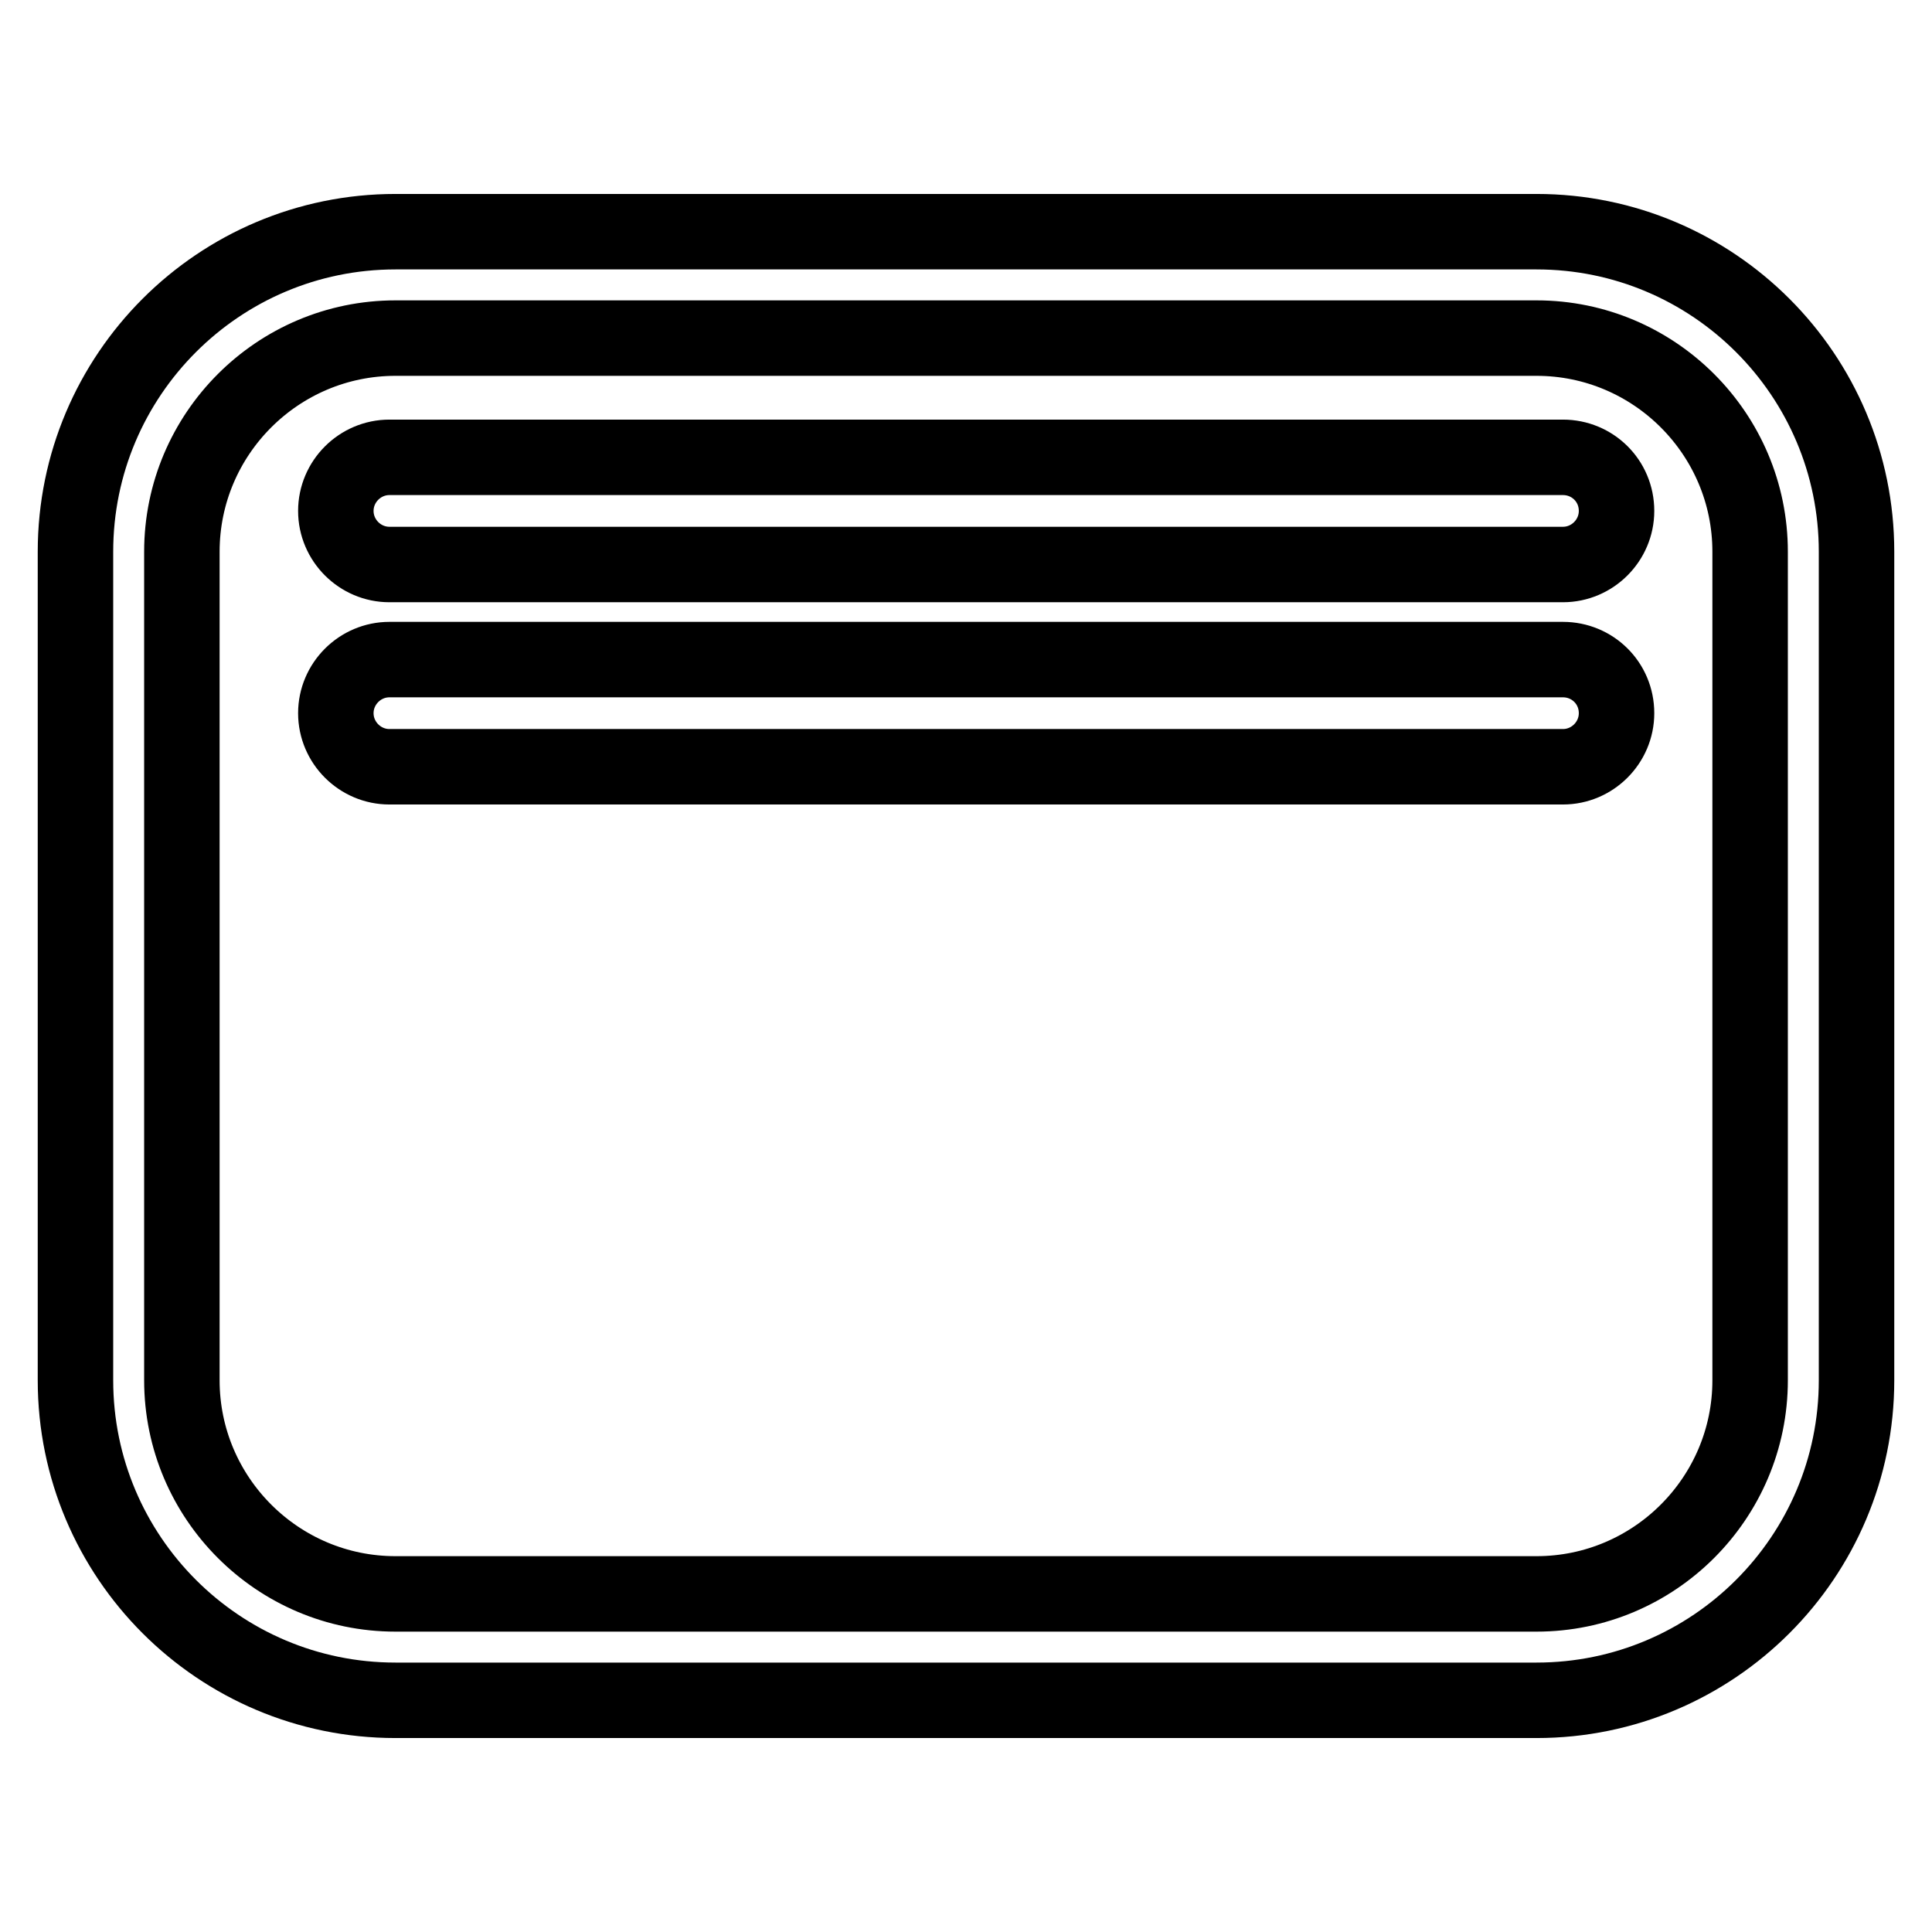
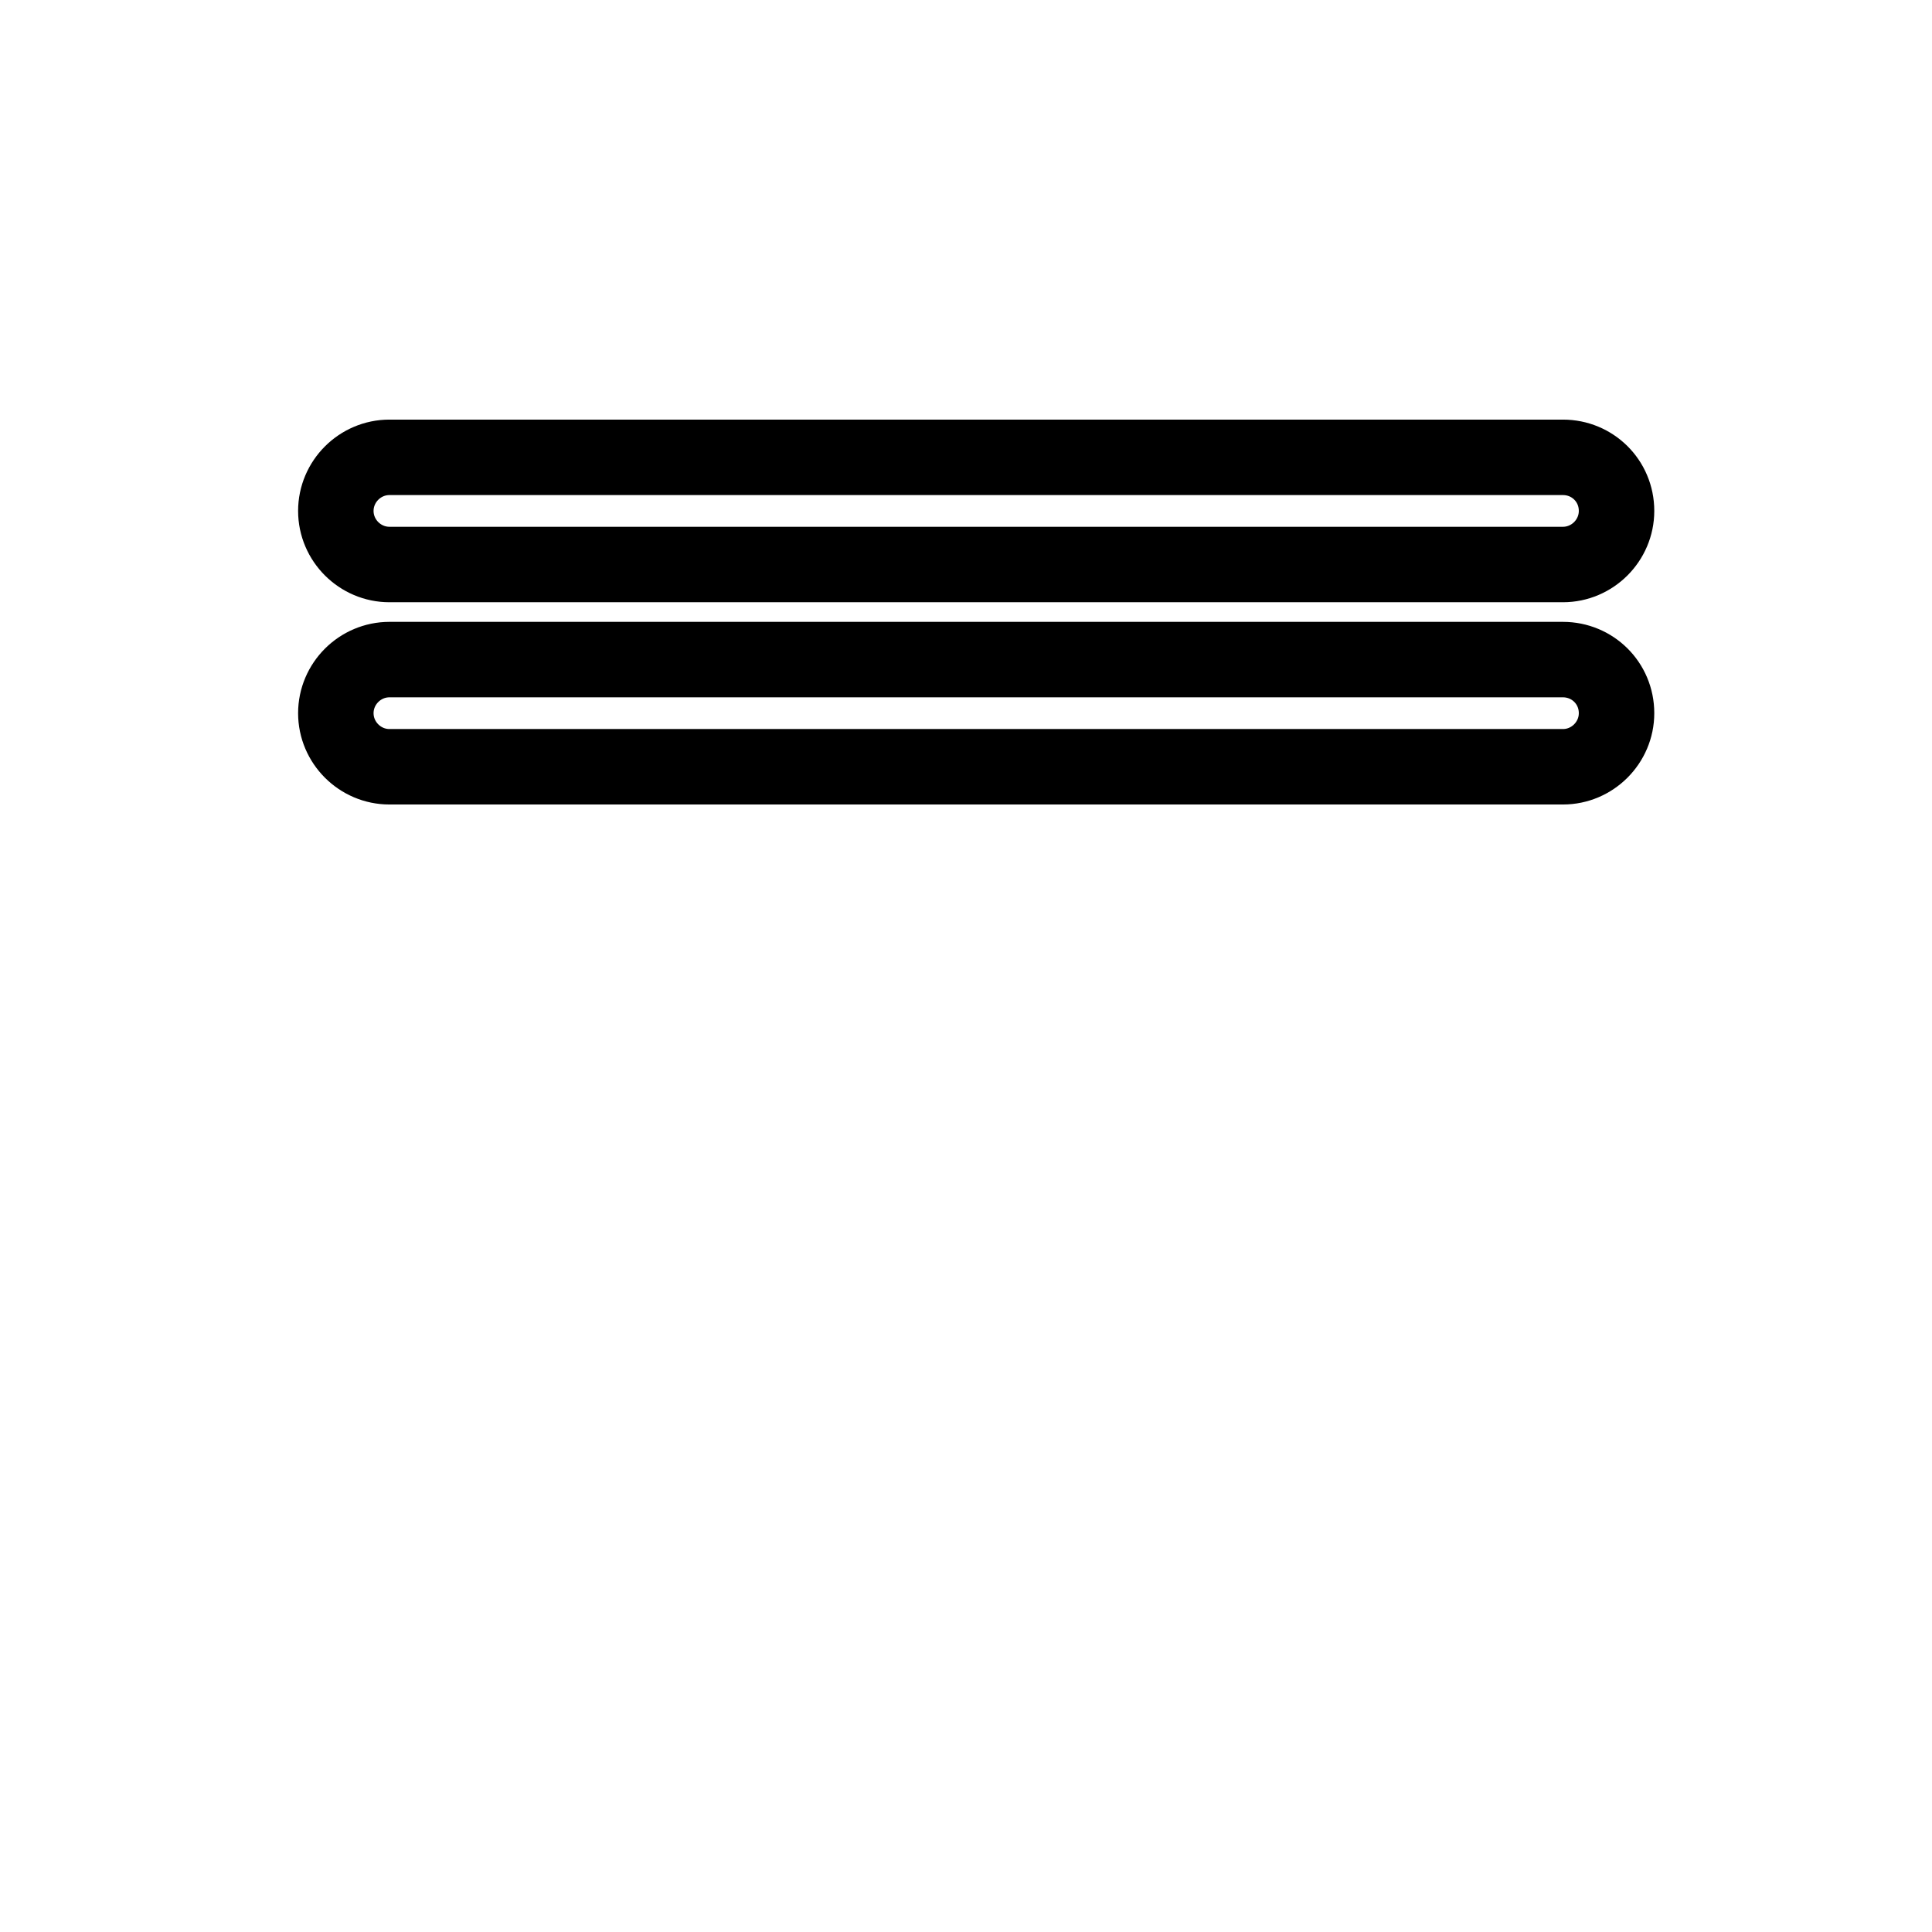
<svg xmlns="http://www.w3.org/2000/svg" version="1.1" x="0px" y="0px" viewBox="0 0 256 256" enable-background="new 0 0 256 256" xml:space="preserve">
  <g>
-     <path stroke-width="10" fill-opacity="0" stroke="#000000" d="M203.6,30.7H52.4C29,30.7,10,49.7,10,73.1v109.8c0,23.4,19,42.4,42.4,42.4h151.2c23.4,0,42.4-19,42.4-42.4 V73.1C246,49.7,227,30.7,203.6,30.7z M231.9,182.9c0,15.6-12.7,28.3-28.3,28.3H52.4c-15.6,0-28.3-12.7-28.3-28.3V73.1 c0-15.6,12.7-28.3,28.3-28.3h151.2c15.6,0,28.3,12.7,28.3,28.3V182.9L231.9,182.9z" />
    <path stroke-width="10" fill-opacity="0" stroke="#000000" d="M207.1,60.6H51.6c-3.9,0-7.1,3.2-7.1,7.1c0,3.9,3.2,7.1,7.1,7.1h155.5c3.9,0,7.1-3.2,7.1-7.1 C214.2,63.7,211,60.6,207.1,60.6L207.1,60.6z M207.1,87.4H51.6c-3.9,0-7.1,3.2-7.1,7.1c0,3.9,3.2,7.1,7.1,7.1h155.5 c3.9,0,7.1-3.2,7.1-7.1C214.2,90.5,211,87.4,207.1,87.4L207.1,87.4z" />
  </g>
</svg>